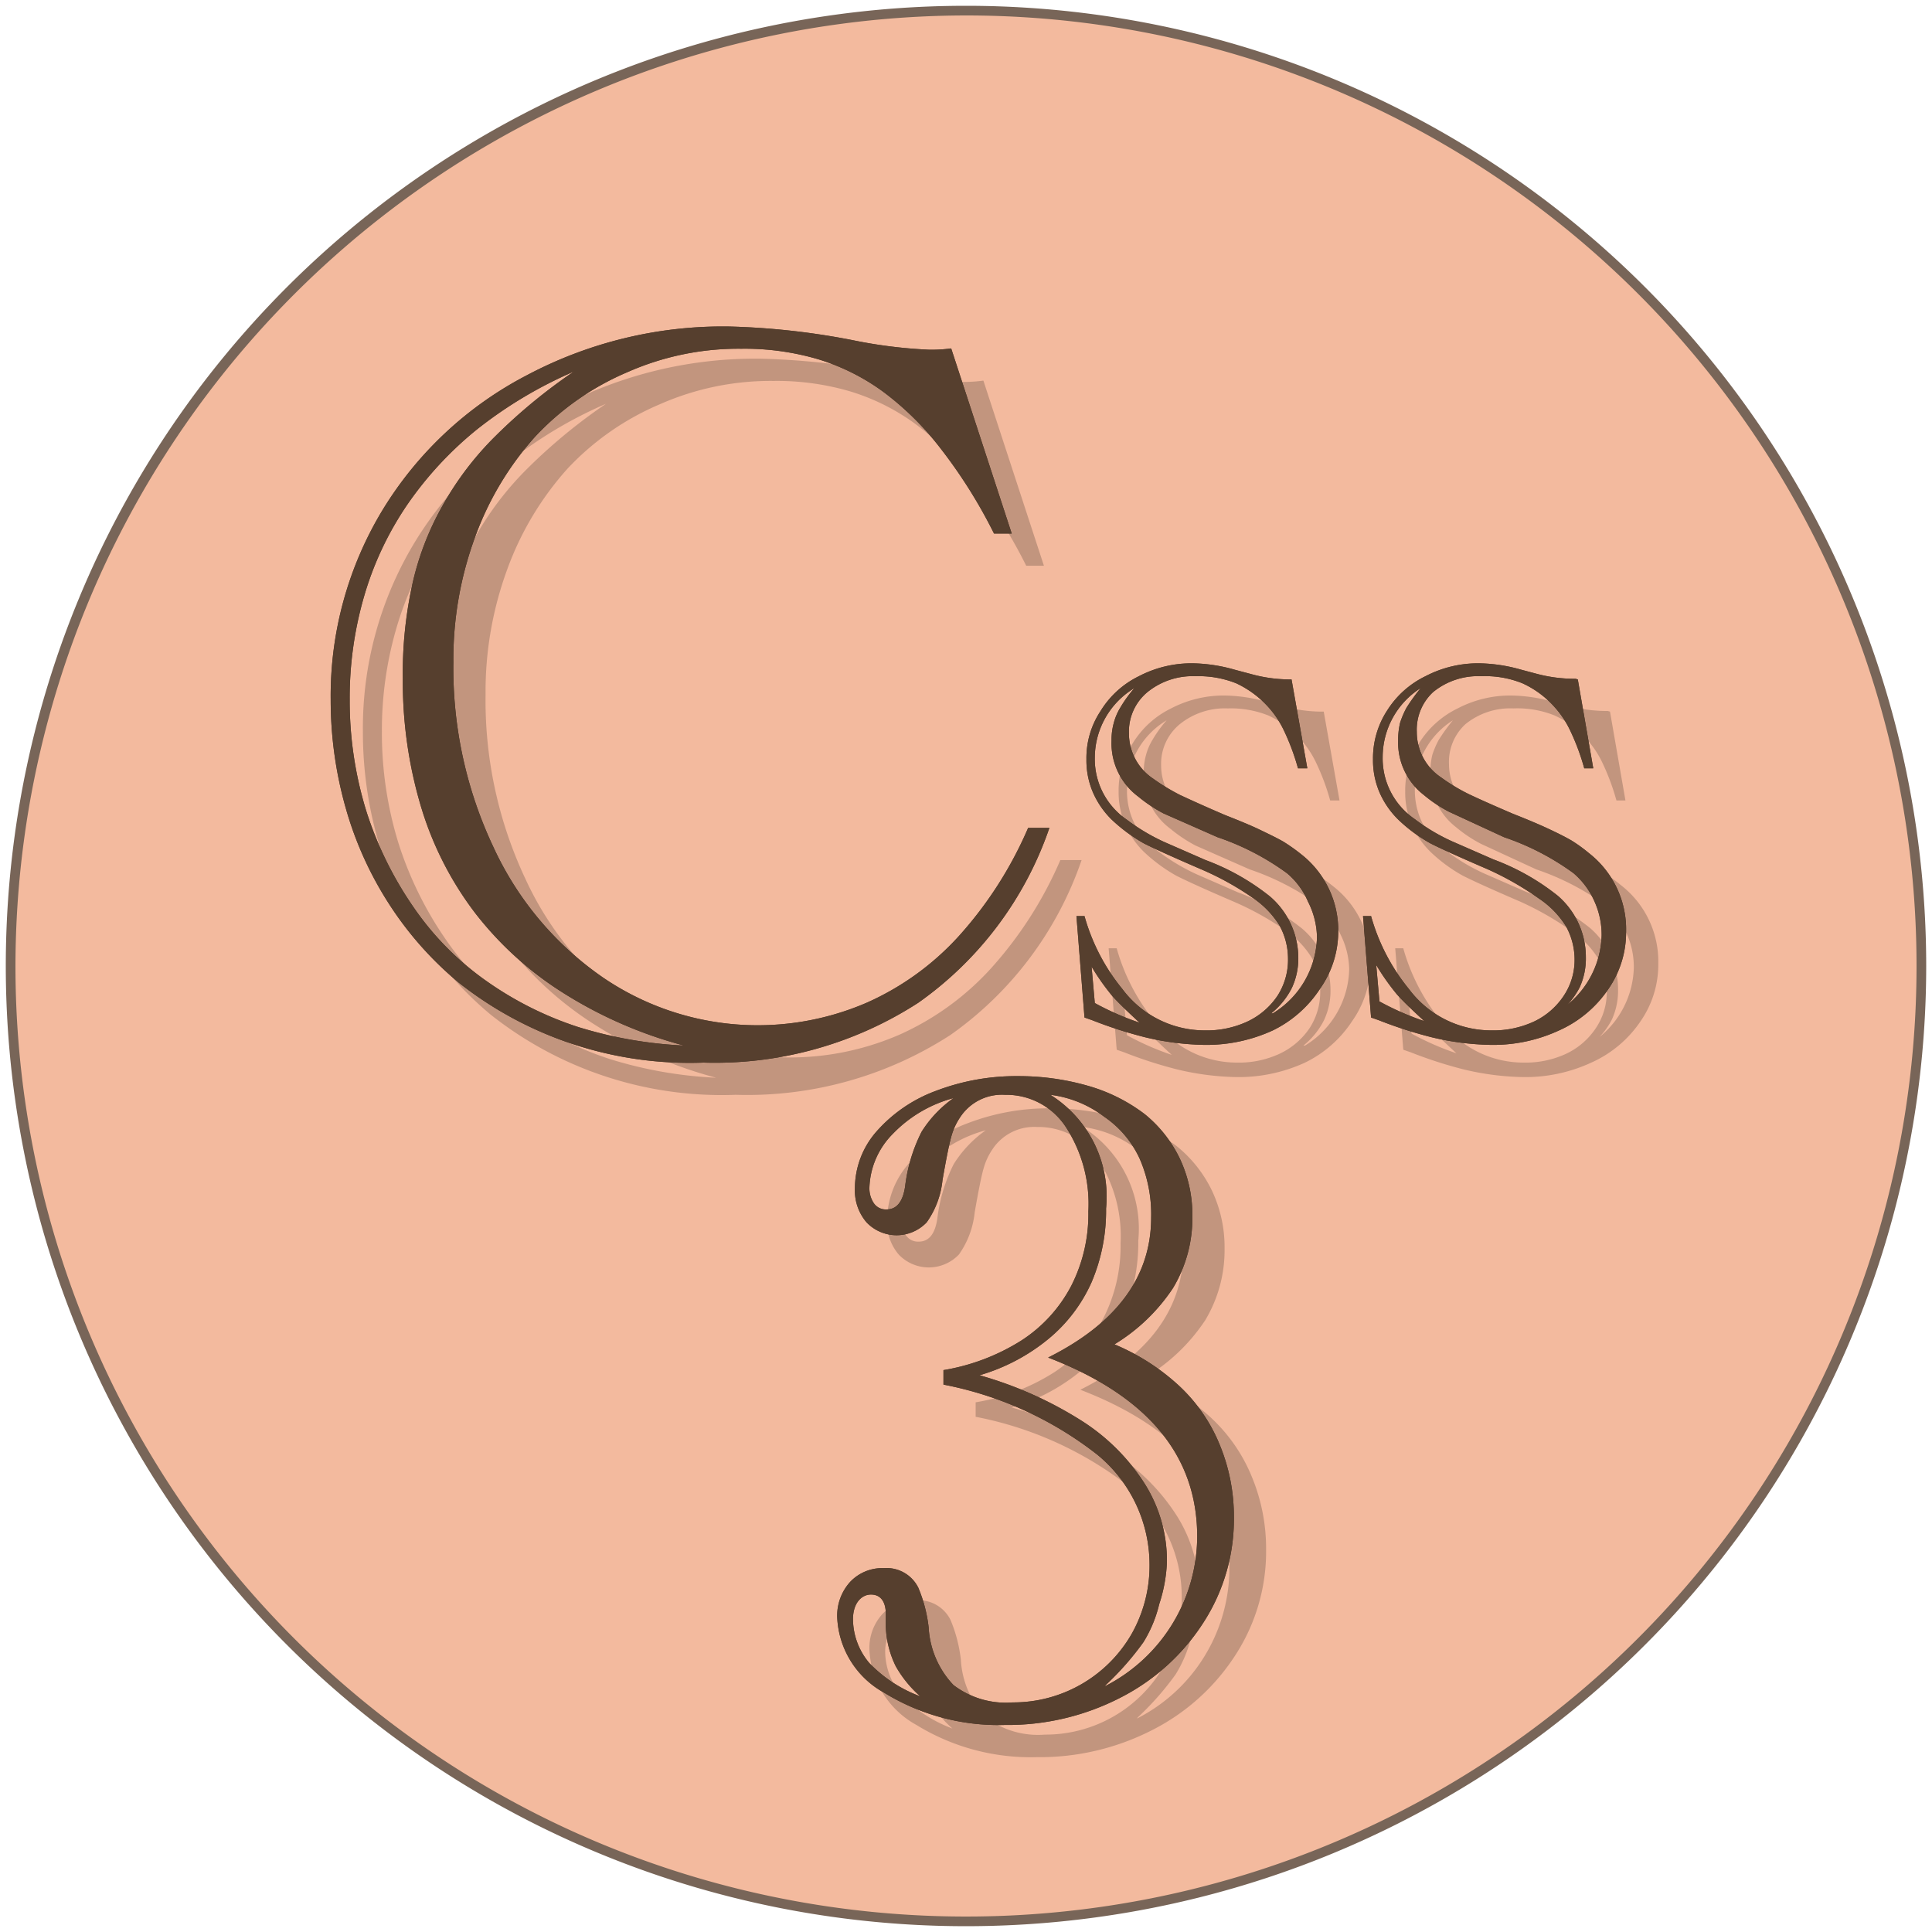
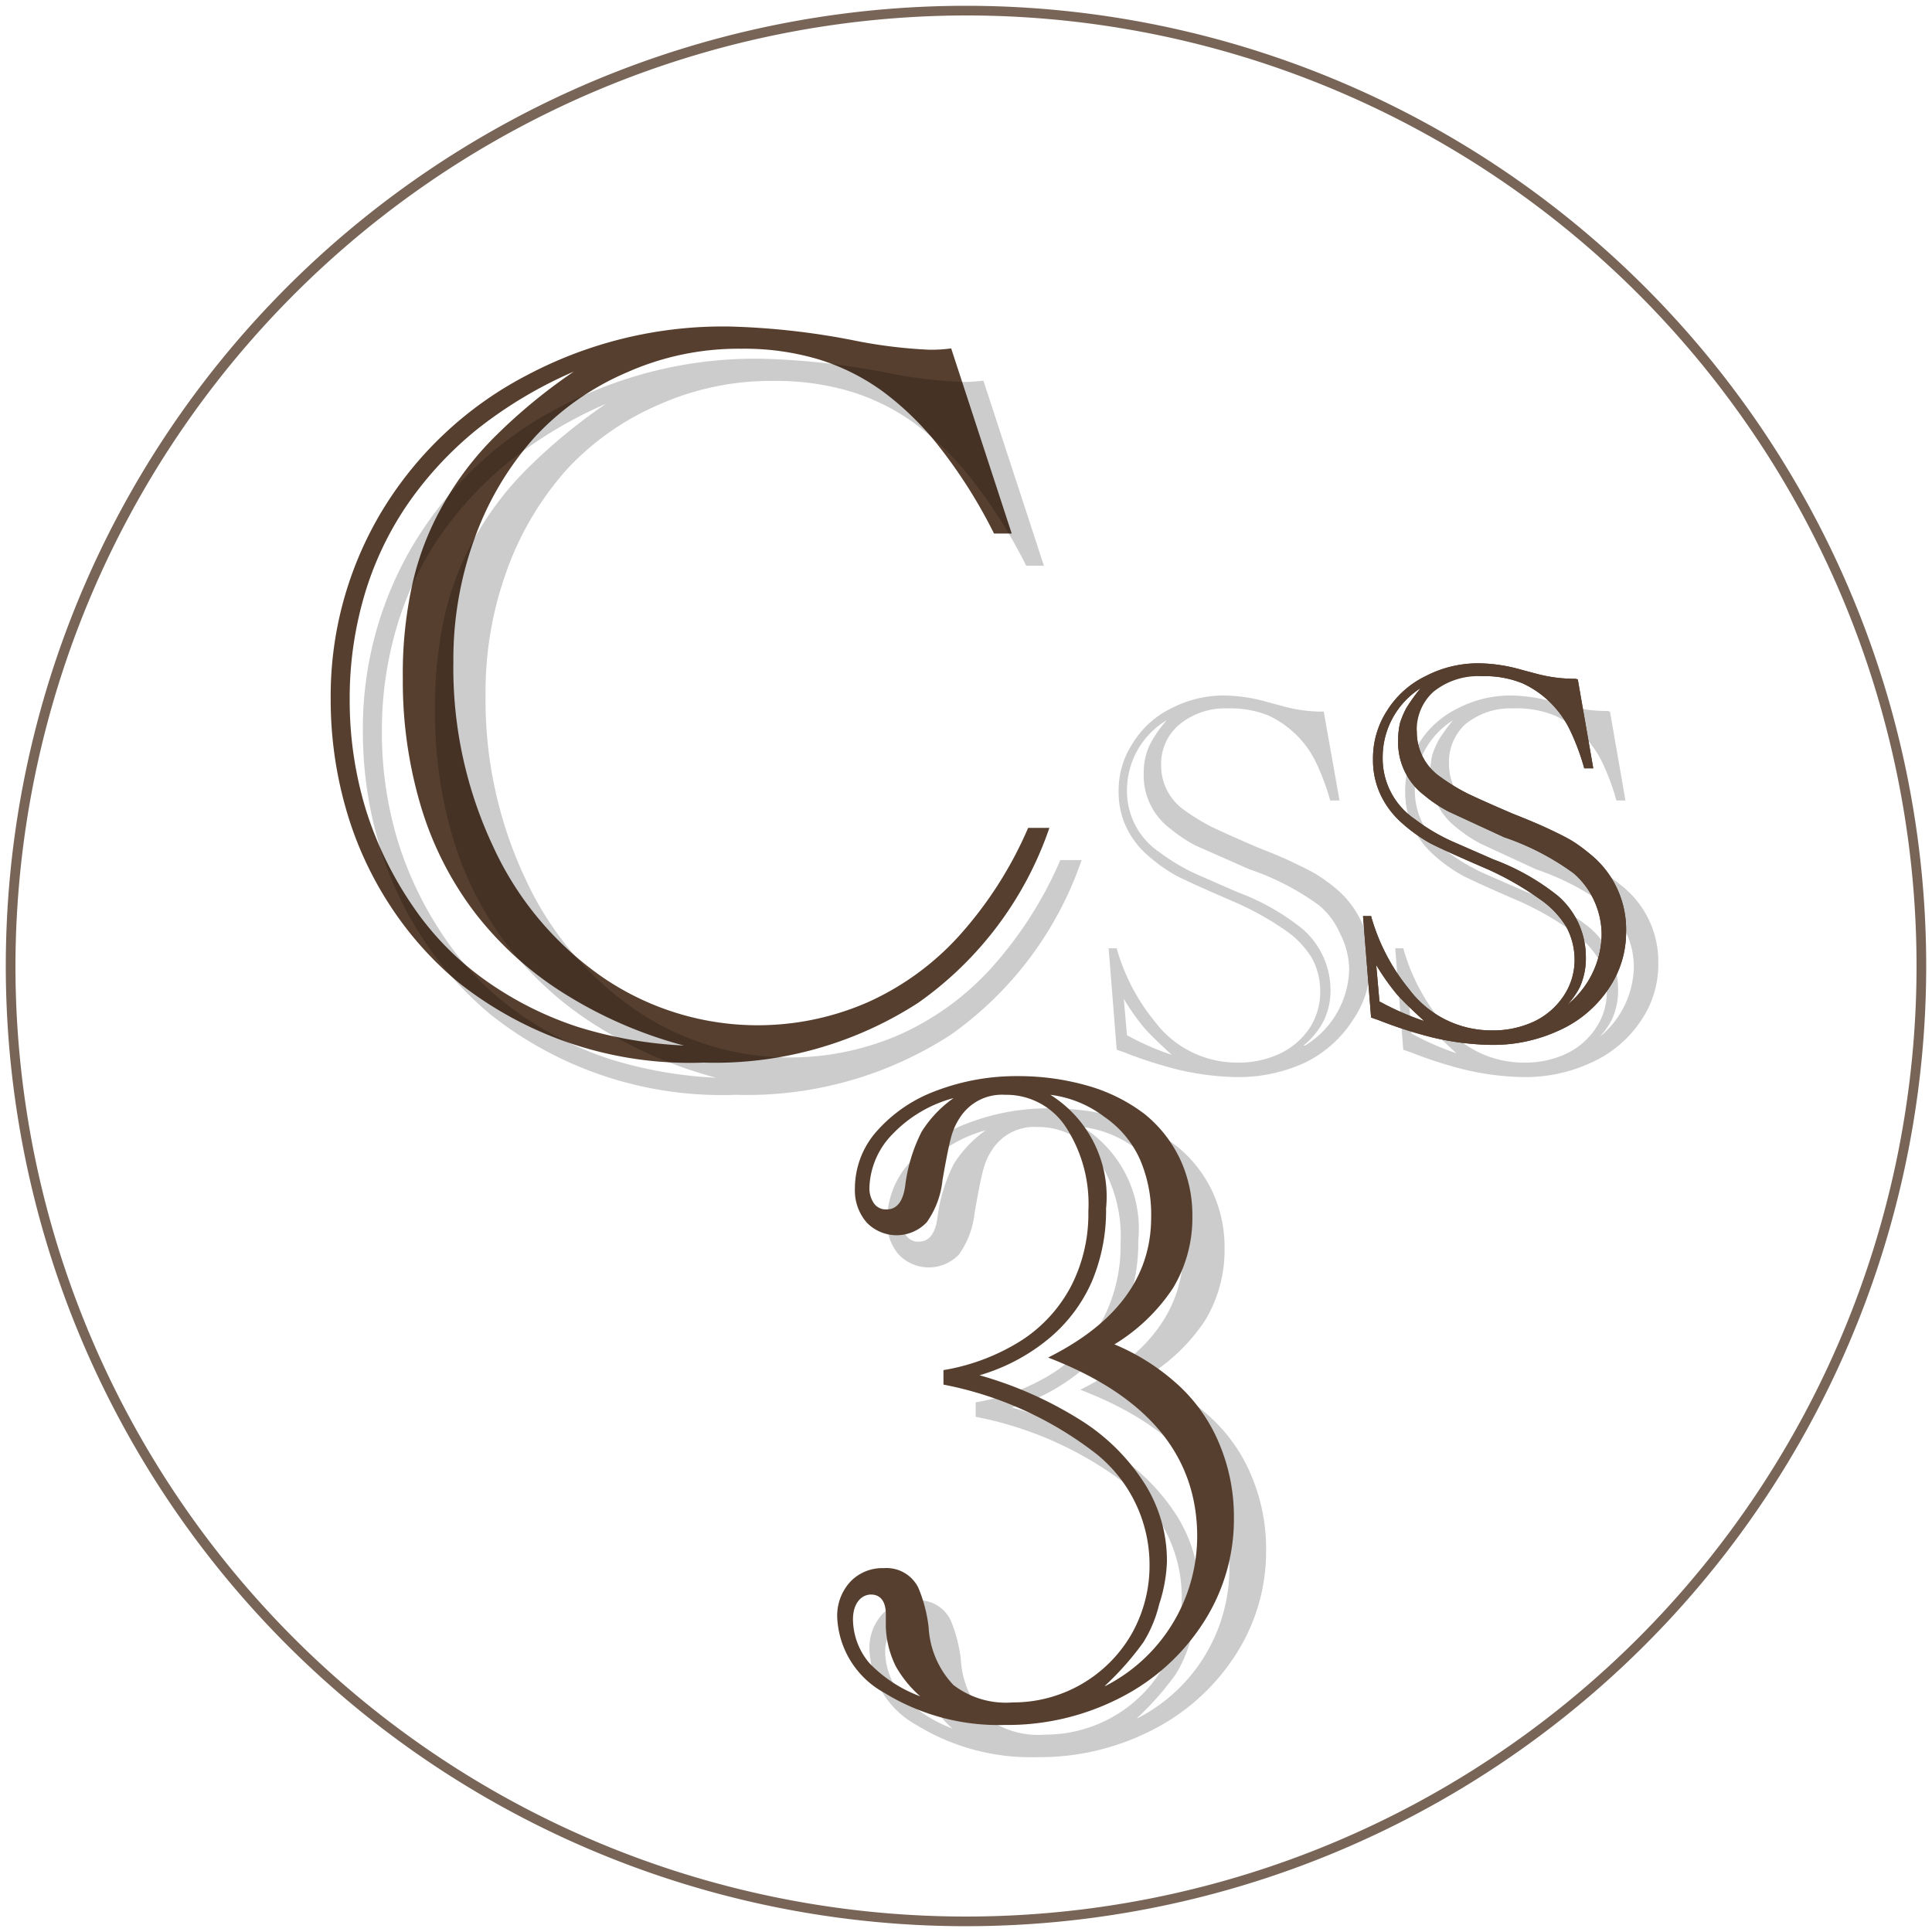
<svg xmlns="http://www.w3.org/2000/svg" viewBox="0 0 60 60">
  <defs>
    <style>.cls-1{isolation:isolate;}.cls-2{opacity:0.8;}.cls-3{fill:#f0a986;}.cls-4{fill:#563f2e;}.cls-5{opacity:0.2;mix-blend-mode:overlay;}</style>
  </defs>
  <g class="cls-1">
    <g id="レイヤー_1" data-name="レイヤー 1">
      <g class="cls-2">
-         <path class="cls-3" d="M30,59.67A29.67,29.67,0,1,1,59.67,30,29.7,29.7,0,0,1,30,59.67Z" />
        <path class="cls-4" d="M30,.48A29.52,29.52,0,1,1,.48,30,29.56,29.56,0,0,1,30,.48m0-.3A29.82,29.82,0,1,0,59.82,30,29.82,29.82,0,0,0,30,.18Z" />
      </g>
    </g>
    <g id="レイヤー_2のコピー_4" data-name="レイヤー 2のコピー 4">
      <path class="cls-4" d="M29.54,10.82l1.88,5.75h-.55a15.67,15.67,0,0,0-1.65-2.63,9.15,9.15,0,0,0-1.8-1.78,6.75,6.75,0,0,0-2-1,8.1,8.1,0,0,0-2.4-.33,8.53,8.53,0,0,0-3.54.73,8.42,8.42,0,0,0-2.86,2,9.55,9.55,0,0,0-1.87,3.13,11,11,0,0,0-.67,3.88,13,13,0,0,0,1.24,5.73,10,10,0,0,0,3.41,4.06,8.53,8.53,0,0,0,8.21.77,8.55,8.55,0,0,0,2.83-2.05,12.22,12.22,0,0,0,2.16-3.37h.66a11,11,0,0,1-4.07,5.43A11.62,11.62,0,0,1,21.85,33a11.56,11.56,0,0,1-7.6-2.48,10.7,10.7,0,0,1-2.17-2.45,11,11,0,0,1-1.35-3,12.27,12.27,0,0,1-.46-3.36,11.14,11.14,0,0,1,1.61-5.87,11.4,11.4,0,0,1,4.47-4.18,13,13,0,0,1,6.29-1.52,22.94,22.94,0,0,1,3.82.42,15.12,15.12,0,0,0,2.38.3A4.41,4.41,0,0,0,29.54,10.82Zm-8.3,21.65a13.49,13.49,0,0,1-3.71-1.61,10.59,10.59,0,0,1-2.77-2.5,10.34,10.34,0,0,1-1.68-3.29,13.56,13.56,0,0,1-.57-4,12.83,12.83,0,0,1,.29-2.9,8.87,8.87,0,0,1,.94-2.46,9.66,9.66,0,0,1,1.65-2.17,17,17,0,0,1,2.43-2,13.39,13.39,0,0,0-3,1.79,11.12,11.12,0,0,0-2.17,2.34,10,10,0,0,0-1.34,2.84,11.32,11.32,0,0,0-.45,3.21,11.62,11.62,0,0,0,.51,3.45,11.23,11.23,0,0,0,1.47,3,9.06,9.06,0,0,0,2.3,2.32,10.64,10.64,0,0,0,2.8,1.4A13.12,13.12,0,0,0,21.24,32.47Z" />
-       <path class="cls-4" d="M40.11,21.1l.49,2.76h-.29a7.12,7.12,0,0,0-.44-1.18,3,3,0,0,0-.48-.72,3.11,3.11,0,0,0-1-.74A3.15,3.15,0,0,0,37.13,21a2.23,2.23,0,0,0-1.49.49,1.59,1.59,0,0,0-.58,1.28,1.69,1.69,0,0,0,.75,1.41,6.48,6.48,0,0,0,.84.51c.3.14.76.35,1.39.62.43.17.8.32,1.09.46s.54.26.73.37a5.64,5.64,0,0,1,.55.39,3,3,0,0,1,1.15,2.43A3.09,3.09,0,0,1,41,30.7,3.67,3.67,0,0,1,39.53,32a4.94,4.94,0,0,1-2.12.45,8.47,8.47,0,0,1-1.86-.24,13.48,13.48,0,0,1-1.64-.53l-.23-.08-.25-3.15h.25a6.23,6.23,0,0,0,1.18,2.27A3.19,3.19,0,0,0,37.41,32a3,3,0,0,0,1.34-.28,2.3,2.3,0,0,0,.92-.79A2.06,2.06,0,0,0,40,29.75a2.14,2.14,0,0,0-.26-1,2.84,2.84,0,0,0-.84-.87A9.06,9.06,0,0,0,37.31,27c-1-.43-1.58-.7-1.79-.81a5.09,5.09,0,0,1-1-.74,2.69,2.69,0,0,1-.59-.87,2.53,2.53,0,0,1-.19-1,2.64,2.64,0,0,1,.44-1.5A2.87,2.87,0,0,1,35.37,21a3.53,3.53,0,0,1,1.68-.4,5,5,0,0,1,1.3.2l.49.13A4.56,4.56,0,0,0,40,21.1ZM34,31.15a8.53,8.53,0,0,0,1.39.61c-.37-.34-.65-.61-.84-.82a7.31,7.31,0,0,1-.65-.92Zm5.53.32a2.85,2.85,0,0,0,1.37-2.37A2.52,2.52,0,0,0,40.62,28a2.35,2.35,0,0,0-.65-.88A8,8,0,0,0,37.81,26l-1.68-.74a4.59,4.59,0,0,1-.78-.52A2.06,2.06,0,0,1,34.52,23a1.93,1.93,0,0,1,.07-.55,1.75,1.75,0,0,1,.2-.47,3.93,3.93,0,0,1,.44-.61A2.53,2.53,0,0,0,34,23.52a2.28,2.28,0,0,0,1,1.94,6.24,6.24,0,0,0,1.16.69l1.28.56a7.22,7.22,0,0,1,2,1.13,2.52,2.52,0,0,1,.88,1.9,2.16,2.16,0,0,1-.2.94A2.39,2.39,0,0,1,39.48,31.47Z" />
-       <path class="cls-4" d="M49,21.1l.48,2.76h-.28a7.12,7.12,0,0,0-.44-1.18,3,3,0,0,0-.48-.72,3,3,0,0,0-1-.74A3.1,3.1,0,0,0,46,21a2.21,2.21,0,0,0-1.49.49A1.59,1.59,0,0,0,44,22.73a1.69,1.69,0,0,0,.75,1.41,5.87,5.87,0,0,0,.84.51c.29.14.76.35,1.39.62.43.17.79.32,1.09.46s.54.26.73.37a4.56,4.56,0,0,1,.54.39,3,3,0,0,1,1.16,2.43,3.09,3.09,0,0,1-.54,1.78A3.63,3.63,0,0,1,48.42,32a4.87,4.87,0,0,1-2.11.45,8.47,8.47,0,0,1-1.86-.24,13.48,13.48,0,0,1-1.64-.53l-.23-.08-.25-3.15h.25a6.23,6.23,0,0,0,1.18,2.27A3.19,3.19,0,0,0,46.31,32a3,3,0,0,0,1.34-.28,2.27,2.27,0,0,0,.91-.79,2,2,0,0,0,.34-1.15,2.14,2.14,0,0,0-.26-1,2.84,2.84,0,0,0-.84-.87A9.44,9.44,0,0,0,46.21,27c-1-.43-1.58-.7-1.79-.81a4.81,4.81,0,0,1-1-.74,2.69,2.69,0,0,1-.59-.87,2.53,2.53,0,0,1-.19-1,2.71,2.71,0,0,1,.43-1.5A2.9,2.9,0,0,1,44.27,21a3.53,3.53,0,0,1,1.68-.4,5,5,0,0,1,1.3.2l.49.13a4.56,4.56,0,0,0,1.19.15Zm-6.16,10a8.53,8.53,0,0,0,1.39.61c-.37-.34-.65-.61-.84-.82a7.31,7.31,0,0,1-.65-.92Zm5.53.32a2.87,2.87,0,0,0,1.37-2.37A2.52,2.52,0,0,0,49.52,28a2.46,2.46,0,0,0-.65-.88A8,8,0,0,0,46.71,26L45,25.21a4.23,4.23,0,0,1-.78-.52A2.06,2.06,0,0,1,43.42,23a2.38,2.38,0,0,1,.06-.55,2.76,2.76,0,0,1,.2-.47,6,6,0,0,1,.44-.61,2.54,2.54,0,0,0-1.18,2.13,2.28,2.28,0,0,0,1,1.94,5.93,5.93,0,0,0,1.16.69l1.28.56a7.22,7.22,0,0,1,2,1.13,2.51,2.51,0,0,1,.87,1.9,2.16,2.16,0,0,1-.19.94A2.39,2.39,0,0,1,48.38,31.47Z" />
-       <path class="cls-4" d="M34.61,41.75a6.85,6.85,0,0,1,2,1.28,5.15,5.15,0,0,1,1.27,1.84,5.82,5.82,0,0,1,.44,2.25,5.91,5.91,0,0,1-.94,3.26,6.64,6.64,0,0,1-2.58,2.34,7.65,7.65,0,0,1-3.6.85,6.77,6.77,0,0,1-3.74-1A2.81,2.81,0,0,1,26,50.22a1.56,1.56,0,0,1,.4-1.09,1.37,1.37,0,0,1,1.05-.43,1.1,1.1,0,0,1,1.07.61,4.49,4.49,0,0,1,.32,1.23,2.82,2.82,0,0,0,.77,1.79,2.68,2.68,0,0,0,1.84.54,4.24,4.24,0,0,0,3.69-2.12,4.31,4.31,0,0,0,.56-2.15,4.42,4.42,0,0,0-1.63-3.43A11.18,11.18,0,0,0,29.3,43v-.45a6.53,6.53,0,0,0,2.42-.92,4.5,4.5,0,0,0,1.55-1.7,4.91,4.91,0,0,0,.53-2.31A4.38,4.38,0,0,0,33.1,35a2.21,2.21,0,0,0-1.89-1,1.55,1.55,0,0,0-1.4.71,2,2,0,0,0-.27.6c-.06.21-.15.65-.27,1.34a2.74,2.74,0,0,1-.49,1.31,1.29,1.29,0,0,1-1.87,0,1.52,1.52,0,0,1-.36-1.05,2.68,2.68,0,0,1,.67-1.77,4.56,4.56,0,0,1,1.84-1.26,7,7,0,0,1,2.56-.46,7.8,7.8,0,0,1,2.2.31,5.3,5.3,0,0,1,1.73.87,4,4,0,0,1,1.09,1.38,4.1,4.1,0,0,1,.39,1.8,4.22,4.22,0,0,1-.6,2.22A5.77,5.77,0,0,1,34.61,41.75Zm-5.95,11a3.59,3.59,0,0,1-.84-1,3,3,0,0,1-.31-1.23l0-.39c0-.4-.17-.61-.46-.61s-.56.26-.56.77A2.13,2.13,0,0,0,27,51.65,4.24,4.24,0,0,0,28.66,52.71Zm1-18.66a4.07,4.07,0,0,0-1.93,1.12A2.48,2.48,0,0,0,27,36.89a.83.83,0,0,0,.14.48.45.45,0,0,0,.39.19c.32,0,.51-.24.58-.72a5.07,5.07,0,0,1,.51-1.69A3.65,3.65,0,0,1,29.69,34.05Zm4.65,18.28a5.24,5.24,0,0,0,2.87-4.65q0-3.78-4.63-5.56,3.2-1.6,3.2-4.35A4.31,4.31,0,0,0,35.4,36a3.18,3.18,0,0,0-1.11-1.32A3.47,3.47,0,0,0,32.62,34a3.73,3.73,0,0,1,1.73,3.53,5.67,5.67,0,0,1-.45,2.29,4.82,4.82,0,0,1-1.35,1.77,6,6,0,0,1-2.13,1.12,12,12,0,0,1,3.15,1.4,6.36,6.36,0,0,1,2,2,4.48,4.48,0,0,1,.67,2.4A4.75,4.75,0,0,1,36,49.82,4,4,0,0,1,35.51,51,9,9,0,0,1,34.34,52.33Z" />
+       <path class="cls-4" d="M49,21.1l.48,2.76h-.28a7.12,7.12,0,0,0-.44-1.18,3,3,0,0,0-.48-.72,3,3,0,0,0-1-.74A3.1,3.1,0,0,0,46,21A1.59,1.59,0,0,0,44,22.73a1.69,1.69,0,0,0,.75,1.41,5.87,5.87,0,0,0,.84.51c.29.14.76.35,1.39.62.43.17.79.32,1.09.46s.54.26.73.37a4.56,4.56,0,0,1,.54.39,3,3,0,0,1,1.16,2.43,3.09,3.09,0,0,1-.54,1.78A3.63,3.63,0,0,1,48.42,32a4.87,4.87,0,0,1-2.11.45,8.47,8.47,0,0,1-1.86-.24,13.48,13.48,0,0,1-1.64-.53l-.23-.08-.25-3.15h.25a6.23,6.23,0,0,0,1.18,2.27A3.19,3.19,0,0,0,46.31,32a3,3,0,0,0,1.34-.28,2.27,2.27,0,0,0,.91-.79,2,2,0,0,0,.34-1.15,2.14,2.14,0,0,0-.26-1,2.84,2.84,0,0,0-.84-.87A9.44,9.44,0,0,0,46.21,27c-1-.43-1.58-.7-1.79-.81a4.81,4.81,0,0,1-1-.74,2.69,2.69,0,0,1-.59-.87,2.53,2.53,0,0,1-.19-1,2.71,2.71,0,0,1,.43-1.5A2.9,2.9,0,0,1,44.27,21a3.53,3.53,0,0,1,1.68-.4,5,5,0,0,1,1.3.2l.49.13a4.56,4.56,0,0,0,1.19.15Zm-6.16,10a8.53,8.53,0,0,0,1.39.61c-.37-.34-.65-.61-.84-.82a7.31,7.31,0,0,1-.65-.92Zm5.53.32a2.87,2.87,0,0,0,1.37-2.37A2.52,2.52,0,0,0,49.52,28a2.46,2.46,0,0,0-.65-.88A8,8,0,0,0,46.71,26L45,25.21a4.23,4.23,0,0,1-.78-.52A2.06,2.06,0,0,1,43.42,23a2.38,2.38,0,0,1,.06-.55,2.76,2.76,0,0,1,.2-.47,6,6,0,0,1,.44-.61,2.54,2.54,0,0,0-1.18,2.13,2.28,2.28,0,0,0,1,1.94,5.93,5.93,0,0,0,1.16.69l1.28.56a7.22,7.22,0,0,1,2,1.13,2.51,2.51,0,0,1,.87,1.9,2.16,2.16,0,0,1-.19.94A2.39,2.39,0,0,1,48.38,31.47Z" />
      <g class="cls-5">
        <path d="M30.54,11.82l1.88,5.75h-.55a15.67,15.67,0,0,0-1.65-2.63,9.15,9.15,0,0,0-1.8-1.78,6.75,6.75,0,0,0-2-1,8.1,8.1,0,0,0-2.4-.33,8.53,8.53,0,0,0-3.54.73,8.42,8.42,0,0,0-2.86,2,9.55,9.55,0,0,0-1.87,3.13,11,11,0,0,0-.67,3.88,13,13,0,0,0,1.24,5.73,10,10,0,0,0,3.41,4.06,8.53,8.53,0,0,0,8.21.77,8.55,8.55,0,0,0,2.83-2.05,12.22,12.22,0,0,0,2.16-3.37h.66a11,11,0,0,1-4.07,5.43A11.62,11.62,0,0,1,22.85,34a11.56,11.56,0,0,1-7.6-2.48,10.7,10.7,0,0,1-2.17-2.45,11,11,0,0,1-1.35-3,12.27,12.27,0,0,1-.46-3.36,11.14,11.14,0,0,1,1.61-5.87,11.4,11.4,0,0,1,4.47-4.18,13,13,0,0,1,6.29-1.52,22.94,22.94,0,0,1,3.82.42,15.12,15.12,0,0,0,2.38.3A4.41,4.41,0,0,0,30.54,11.82Zm-8.3,21.65a13.49,13.49,0,0,1-3.71-1.61,10.59,10.59,0,0,1-2.77-2.5,10.34,10.34,0,0,1-1.68-3.29,13.56,13.56,0,0,1-.57-4,12.83,12.83,0,0,1,.29-2.9,8.87,8.87,0,0,1,.94-2.46,9.66,9.66,0,0,1,1.65-2.17,17,17,0,0,1,2.43-2,13.39,13.39,0,0,0-3,1.79,11.12,11.12,0,0,0-2.17,2.34,10,10,0,0,0-1.34,2.84,11.32,11.32,0,0,0-.45,3.21,11.62,11.62,0,0,0,.51,3.45,11.23,11.23,0,0,0,1.47,3,9.06,9.06,0,0,0,2.3,2.32,10.64,10.64,0,0,0,2.8,1.4A13.12,13.12,0,0,0,22.24,33.47Z" />
        <path d="M41.11,22.1l.49,2.76h-.29a7.12,7.12,0,0,0-.44-1.18,3,3,0,0,0-.48-.72,3.11,3.11,0,0,0-1-.74A3.15,3.15,0,0,0,38.13,22a2.23,2.23,0,0,0-1.49.49,1.59,1.59,0,0,0-.58,1.28,1.69,1.69,0,0,0,.75,1.41,6.48,6.48,0,0,0,.84.51c.3.14.76.35,1.39.62.43.17.8.32,1.09.46s.54.26.73.37a5.64,5.64,0,0,1,.55.39,3,3,0,0,1,1.15,2.43A3.09,3.09,0,0,1,42,31.7,3.67,3.67,0,0,1,40.53,33a4.94,4.94,0,0,1-2.12.45,8.47,8.47,0,0,1-1.86-.24,13.48,13.48,0,0,1-1.64-.53l-.23-.08-.25-3.15h.25a6.23,6.23,0,0,0,1.18,2.27A3.19,3.19,0,0,0,38.41,33a3,3,0,0,0,1.34-.28,2.3,2.3,0,0,0,.92-.79A2.06,2.06,0,0,0,41,30.75a2.14,2.14,0,0,0-.26-1,2.84,2.84,0,0,0-.84-.87A9.06,9.06,0,0,0,38.31,28c-1-.43-1.58-.7-1.79-.81a5.09,5.09,0,0,1-1-.74,2.69,2.69,0,0,1-.59-.87,2.53,2.53,0,0,1-.19-1,2.64,2.64,0,0,1,.44-1.5A2.87,2.87,0,0,1,36.37,22a3.53,3.53,0,0,1,1.68-.4,5,5,0,0,1,1.3.2l.49.13A4.56,4.56,0,0,0,41,22.1ZM35,32.15a8.53,8.53,0,0,0,1.39.61c-.37-.34-.65-.61-.84-.82a7.31,7.31,0,0,1-.65-.92Zm5.53.32a2.85,2.85,0,0,0,1.37-2.37A2.52,2.52,0,0,0,41.62,29a2.35,2.35,0,0,0-.65-.88A8,8,0,0,0,38.81,27l-1.68-.74a4.59,4.59,0,0,1-.78-.52A2.06,2.06,0,0,1,35.52,24a1.93,1.93,0,0,1,.07-.55,1.75,1.75,0,0,1,.2-.47,3.93,3.93,0,0,1,.44-.61A2.53,2.53,0,0,0,35,24.52a2.28,2.28,0,0,0,1,1.94,6.24,6.24,0,0,0,1.16.69l1.28.56a7.22,7.22,0,0,1,2,1.13,2.52,2.52,0,0,1,.88,1.9,2.16,2.16,0,0,1-.2.94A2.39,2.39,0,0,1,40.48,32.47Z" />
        <path d="M50,22.1l.48,2.76h-.28a7.12,7.12,0,0,0-.44-1.18,3,3,0,0,0-.48-.72,3,3,0,0,0-1-.74A3.1,3.1,0,0,0,47,22a2.21,2.21,0,0,0-1.49.49A1.59,1.59,0,0,0,45,23.73a1.69,1.69,0,0,0,.75,1.41,5.87,5.87,0,0,0,.84.51c.29.14.76.35,1.39.62.43.17.79.32,1.09.46s.54.26.73.37a4.56,4.56,0,0,1,.54.39,3,3,0,0,1,1.16,2.43,3.09,3.09,0,0,1-.54,1.78A3.63,3.63,0,0,1,49.42,33a4.87,4.87,0,0,1-2.11.45,8.47,8.47,0,0,1-1.86-.24,13.48,13.48,0,0,1-1.64-.53l-.23-.08-.25-3.15h.25a6.23,6.23,0,0,0,1.18,2.27A3.19,3.19,0,0,0,47.31,33a3,3,0,0,0,1.34-.28,2.27,2.27,0,0,0,.91-.79,2,2,0,0,0,.34-1.15,2.14,2.14,0,0,0-.26-1,2.84,2.84,0,0,0-.84-.87A9.44,9.44,0,0,0,47.21,28c-1-.43-1.58-.7-1.79-.81a4.81,4.81,0,0,1-1-.74,2.69,2.69,0,0,1-.59-.87,2.53,2.53,0,0,1-.19-1,2.71,2.71,0,0,1,.43-1.5A2.9,2.9,0,0,1,45.27,22a3.53,3.53,0,0,1,1.68-.4,5,5,0,0,1,1.3.2l.49.13a4.56,4.56,0,0,0,1.19.15Zm-6.16,10a8.53,8.53,0,0,0,1.39.61c-.37-.34-.65-.61-.84-.82a7.31,7.31,0,0,1-.65-.92Zm5.53.32a2.87,2.87,0,0,0,1.37-2.37A2.52,2.52,0,0,0,50.52,29a2.46,2.46,0,0,0-.65-.88A8,8,0,0,0,47.71,27L46,26.21a4.23,4.23,0,0,1-.78-.52A2.06,2.06,0,0,1,44.42,24a2.38,2.38,0,0,1,.06-.55,2.76,2.76,0,0,1,.2-.47,6,6,0,0,1,.44-.61,2.54,2.54,0,0,0-1.18,2.13,2.28,2.28,0,0,0,1,1.94,5.93,5.93,0,0,0,1.16.69l1.28.56a7.22,7.22,0,0,1,2,1.13,2.51,2.51,0,0,1,.87,1.9,2.16,2.16,0,0,1-.19.94A2.39,2.39,0,0,1,49.38,32.47Z" />
        <path d="M35.61,42.75a6.85,6.85,0,0,1,2,1.28,5.15,5.15,0,0,1,1.27,1.84,5.82,5.82,0,0,1,.44,2.25,5.91,5.91,0,0,1-.94,3.26,6.64,6.64,0,0,1-2.58,2.34,7.65,7.65,0,0,1-3.6.85,6.77,6.77,0,0,1-3.74-1A2.81,2.81,0,0,1,27,51.22a1.56,1.56,0,0,1,.4-1.09,1.37,1.37,0,0,1,1.05-.43,1.1,1.1,0,0,1,1.07.61,4.49,4.49,0,0,1,.32,1.23,2.82,2.82,0,0,0,.77,1.79,2.68,2.68,0,0,0,1.84.54,4.24,4.24,0,0,0,3.69-2.12,4.31,4.31,0,0,0,.56-2.15,4.42,4.42,0,0,0-1.63-3.43A11.18,11.18,0,0,0,30.3,44v-.45a6.53,6.53,0,0,0,2.42-.92,4.5,4.5,0,0,0,1.55-1.7,4.91,4.91,0,0,0,.53-2.31A4.38,4.38,0,0,0,34.1,36a2.21,2.21,0,0,0-1.89-1,1.55,1.55,0,0,0-1.4.71,2,2,0,0,0-.27.6c-.06.21-.15.65-.27,1.34a2.74,2.74,0,0,1-.49,1.31,1.29,1.29,0,0,1-1.87,0,1.52,1.52,0,0,1-.36-1.05,2.68,2.68,0,0,1,.67-1.77,4.56,4.56,0,0,1,1.84-1.26,7,7,0,0,1,2.56-.46,7.8,7.8,0,0,1,2.2.31,5.3,5.3,0,0,1,1.73.87,4,4,0,0,1,1.09,1.38,4.1,4.1,0,0,1,.39,1.8,4.22,4.22,0,0,1-.6,2.22A5.77,5.77,0,0,1,35.61,42.75Zm-5.95,11a3.59,3.59,0,0,1-.84-1,3,3,0,0,1-.31-1.23l0-.39c0-.4-.17-.61-.46-.61s-.56.26-.56.77A2.13,2.13,0,0,0,28,52.65,4.24,4.24,0,0,0,29.66,53.71Zm1-18.66a4.07,4.07,0,0,0-1.93,1.12A2.48,2.48,0,0,0,28,37.89a.83.83,0,0,0,.14.48.45.45,0,0,0,.39.19c.32,0,.51-.24.58-.72a5.07,5.07,0,0,1,.51-1.69A3.65,3.65,0,0,1,30.69,35.05Zm4.65,18.28a5.24,5.24,0,0,0,2.87-4.65q0-3.78-4.63-5.56,3.2-1.6,3.2-4.35A4.31,4.31,0,0,0,36.4,37a3.18,3.18,0,0,0-1.11-1.32A3.47,3.47,0,0,0,33.62,35a3.73,3.73,0,0,1,1.73,3.53,5.67,5.67,0,0,1-.45,2.29,4.82,4.82,0,0,1-1.35,1.77,6,6,0,0,1-2.13,1.12,12,12,0,0,1,3.15,1.4,6.36,6.36,0,0,1,2,2,4.48,4.48,0,0,1,.67,2.4A4.75,4.75,0,0,1,37,50.82,4,4,0,0,1,36.51,52,9,9,0,0,1,35.34,53.33Z" />
      </g>
-       <path class="cls-4" d="M29.54,10.82l1.88,5.75h-.55a15.67,15.67,0,0,0-1.65-2.63,9.15,9.15,0,0,0-1.8-1.78,6.75,6.75,0,0,0-2-1,8.1,8.1,0,0,0-2.4-.33,8.53,8.53,0,0,0-3.54.73,8.42,8.42,0,0,0-2.86,2,9.55,9.55,0,0,0-1.87,3.13,11,11,0,0,0-.67,3.88,13,13,0,0,0,1.24,5.73,10,10,0,0,0,3.41,4.06,8.53,8.53,0,0,0,8.21.77,8.55,8.55,0,0,0,2.83-2.05,12.22,12.22,0,0,0,2.16-3.37h.66a11,11,0,0,1-4.07,5.43A11.62,11.62,0,0,1,21.85,33a11.56,11.56,0,0,1-7.6-2.48,10.7,10.7,0,0,1-2.17-2.45,11,11,0,0,1-1.35-3,12.27,12.27,0,0,1-.46-3.36,11.14,11.14,0,0,1,1.61-5.87,11.4,11.4,0,0,1,4.47-4.18,13,13,0,0,1,6.29-1.52,22.94,22.94,0,0,1,3.82.42,15.12,15.12,0,0,0,2.38.3A4.41,4.41,0,0,0,29.54,10.82Zm-8.3,21.65a13.49,13.49,0,0,1-3.71-1.61,10.59,10.59,0,0,1-2.77-2.5,10.34,10.34,0,0,1-1.68-3.29,13.56,13.56,0,0,1-.57-4,12.83,12.83,0,0,1,.29-2.9,8.87,8.87,0,0,1,.94-2.46,9.66,9.66,0,0,1,1.65-2.17,17,17,0,0,1,2.43-2,13.39,13.39,0,0,0-3,1.79,11.12,11.12,0,0,0-2.17,2.34,10,10,0,0,0-1.34,2.84,11.32,11.32,0,0,0-.45,3.21,11.62,11.62,0,0,0,.51,3.45,11.23,11.23,0,0,0,1.47,3,9.06,9.06,0,0,0,2.3,2.32,10.64,10.64,0,0,0,2.8,1.4A13.12,13.12,0,0,0,21.24,32.47Z" />
-       <path class="cls-4" d="M40.11,21.1l.49,2.76h-.29a7.12,7.12,0,0,0-.44-1.18,3,3,0,0,0-.48-.72,3.11,3.11,0,0,0-1-.74A3.15,3.15,0,0,0,37.13,21a2.23,2.23,0,0,0-1.49.49,1.59,1.59,0,0,0-.58,1.28,1.69,1.69,0,0,0,.75,1.41,6.48,6.48,0,0,0,.84.51c.3.14.76.35,1.39.62.43.17.8.32,1.09.46s.54.26.73.37a5.64,5.64,0,0,1,.55.39,3,3,0,0,1,1.15,2.43A3.09,3.09,0,0,1,41,30.7,3.67,3.67,0,0,1,39.53,32a4.94,4.94,0,0,1-2.12.45,8.47,8.47,0,0,1-1.86-.24,13.48,13.48,0,0,1-1.64-.53l-.23-.08-.25-3.15h.25a6.23,6.23,0,0,0,1.18,2.27A3.19,3.19,0,0,0,37.41,32a3,3,0,0,0,1.34-.28,2.3,2.3,0,0,0,.92-.79A2.06,2.06,0,0,0,40,29.75a2.14,2.14,0,0,0-.26-1,2.84,2.84,0,0,0-.84-.87A9.06,9.06,0,0,0,37.31,27c-1-.43-1.58-.7-1.79-.81a5.09,5.09,0,0,1-1-.74,2.69,2.69,0,0,1-.59-.87,2.53,2.53,0,0,1-.19-1,2.64,2.64,0,0,1,.44-1.5A2.87,2.87,0,0,1,35.37,21a3.53,3.53,0,0,1,1.68-.4,5,5,0,0,1,1.3.2l.49.13A4.56,4.56,0,0,0,40,21.1ZM34,31.15a8.53,8.53,0,0,0,1.39.61c-.37-.34-.65-.61-.84-.82a7.31,7.31,0,0,1-.65-.92Zm5.53.32a2.85,2.85,0,0,0,1.37-2.37A2.52,2.52,0,0,0,40.62,28a2.35,2.35,0,0,0-.65-.88A8,8,0,0,0,37.81,26l-1.68-.74a4.59,4.59,0,0,1-.78-.52A2.06,2.06,0,0,1,34.52,23a1.93,1.93,0,0,1,.07-.55,1.75,1.75,0,0,1,.2-.47,3.93,3.93,0,0,1,.44-.61A2.53,2.53,0,0,0,34,23.52a2.28,2.28,0,0,0,1,1.94,6.24,6.24,0,0,0,1.16.69l1.28.56a7.22,7.22,0,0,1,2,1.13,2.52,2.52,0,0,1,.88,1.9,2.16,2.16,0,0,1-.2.94A2.39,2.39,0,0,1,39.48,31.47Z" />
      <path class="cls-4" d="M49,21.1l.48,2.76h-.28a7.12,7.12,0,0,0-.44-1.18,3,3,0,0,0-.48-.72,3,3,0,0,0-1-.74A3.1,3.1,0,0,0,46,21a2.21,2.21,0,0,0-1.49.49A1.59,1.59,0,0,0,44,22.73a1.69,1.69,0,0,0,.75,1.41,5.87,5.87,0,0,0,.84.51c.29.14.76.35,1.39.62.43.17.79.32,1.09.46s.54.26.73.37a4.56,4.56,0,0,1,.54.39,3,3,0,0,1,1.16,2.43,3.09,3.09,0,0,1-.54,1.78A3.63,3.63,0,0,1,48.42,32a4.87,4.87,0,0,1-2.11.45,8.47,8.47,0,0,1-1.86-.24,13.48,13.48,0,0,1-1.64-.53l-.23-.08-.25-3.15h.25a6.23,6.23,0,0,0,1.18,2.27A3.19,3.19,0,0,0,46.31,32a3,3,0,0,0,1.34-.28,2.27,2.27,0,0,0,.91-.79,2,2,0,0,0,.34-1.15,2.14,2.14,0,0,0-.26-1,2.84,2.84,0,0,0-.84-.87A9.44,9.44,0,0,0,46.21,27c-1-.43-1.58-.7-1.79-.81a4.81,4.81,0,0,1-1-.74,2.69,2.69,0,0,1-.59-.87,2.53,2.53,0,0,1-.19-1,2.71,2.71,0,0,1,.43-1.5A2.9,2.9,0,0,1,44.27,21a3.53,3.53,0,0,1,1.68-.4,5,5,0,0,1,1.3.2l.49.13a4.56,4.56,0,0,0,1.19.15Zm-6.16,10a8.53,8.53,0,0,0,1.39.61c-.37-.34-.65-.61-.84-.82a7.31,7.31,0,0,1-.65-.92Zm5.53.32a2.87,2.87,0,0,0,1.37-2.37A2.52,2.52,0,0,0,49.52,28a2.46,2.46,0,0,0-.65-.88A8,8,0,0,0,46.71,26L45,25.21a4.23,4.23,0,0,1-.78-.52A2.06,2.06,0,0,1,43.42,23a2.38,2.38,0,0,1,.06-.55,2.76,2.76,0,0,1,.2-.47,6,6,0,0,1,.44-.61,2.54,2.54,0,0,0-1.18,2.13,2.28,2.28,0,0,0,1,1.94,5.93,5.93,0,0,0,1.16.69l1.28.56a7.22,7.22,0,0,1,2,1.13,2.51,2.51,0,0,1,.87,1.9,2.16,2.16,0,0,1-.19.94A2.39,2.39,0,0,1,48.38,31.47Z" />
      <path class="cls-4" d="M34.61,41.75a6.85,6.85,0,0,1,2,1.28,5.15,5.15,0,0,1,1.27,1.84,5.82,5.82,0,0,1,.44,2.25,5.91,5.91,0,0,1-.94,3.26,6.64,6.64,0,0,1-2.58,2.34,7.65,7.65,0,0,1-3.6.85,6.77,6.77,0,0,1-3.74-1A2.81,2.81,0,0,1,26,50.22a1.56,1.56,0,0,1,.4-1.09,1.37,1.37,0,0,1,1.05-.43,1.1,1.1,0,0,1,1.07.61,4.49,4.49,0,0,1,.32,1.23,2.82,2.82,0,0,0,.77,1.79,2.68,2.68,0,0,0,1.84.54,4.24,4.24,0,0,0,3.69-2.12,4.31,4.31,0,0,0,.56-2.15,4.42,4.42,0,0,0-1.63-3.43A11.18,11.18,0,0,0,29.3,43v-.45a6.53,6.53,0,0,0,2.42-.92,4.5,4.5,0,0,0,1.55-1.7,4.91,4.91,0,0,0,.53-2.31A4.38,4.38,0,0,0,33.1,35a2.21,2.21,0,0,0-1.89-1,1.55,1.55,0,0,0-1.4.71,2,2,0,0,0-.27.6c-.06.21-.15.65-.27,1.34a2.74,2.74,0,0,1-.49,1.31,1.29,1.29,0,0,1-1.87,0,1.52,1.52,0,0,1-.36-1.05,2.68,2.68,0,0,1,.67-1.77,4.56,4.56,0,0,1,1.84-1.26,7,7,0,0,1,2.56-.46,7.8,7.8,0,0,1,2.2.31,5.3,5.3,0,0,1,1.73.87,4,4,0,0,1,1.09,1.38,4.1,4.1,0,0,1,.39,1.8,4.22,4.22,0,0,1-.6,2.22A5.77,5.77,0,0,1,34.61,41.75Zm-5.95,11a3.59,3.59,0,0,1-.84-1,3,3,0,0,1-.31-1.23l0-.39c0-.4-.17-.61-.46-.61s-.56.26-.56.77A2.13,2.13,0,0,0,27,51.65,4.24,4.24,0,0,0,28.66,52.71Zm1-18.66a4.07,4.07,0,0,0-1.93,1.12A2.48,2.48,0,0,0,27,36.89a.83.83,0,0,0,.14.48.45.45,0,0,0,.39.19c.32,0,.51-.24.58-.72a5.07,5.07,0,0,1,.51-1.69A3.65,3.65,0,0,1,29.69,34.05Zm4.65,18.28a5.24,5.24,0,0,0,2.87-4.65q0-3.78-4.63-5.56,3.2-1.6,3.2-4.35A4.31,4.31,0,0,0,35.4,36a3.18,3.18,0,0,0-1.11-1.32A3.47,3.47,0,0,0,32.62,34a3.73,3.73,0,0,1,1.73,3.53,5.67,5.67,0,0,1-.45,2.29,4.82,4.82,0,0,1-1.35,1.77,6,6,0,0,1-2.13,1.12,12,12,0,0,1,3.15,1.4,6.36,6.36,0,0,1,2,2,4.48,4.48,0,0,1,.67,2.4A4.75,4.75,0,0,1,36,49.82,4,4,0,0,1,35.51,51,9,9,0,0,1,34.34,52.33Z" />
    </g>
  </g>
</svg>